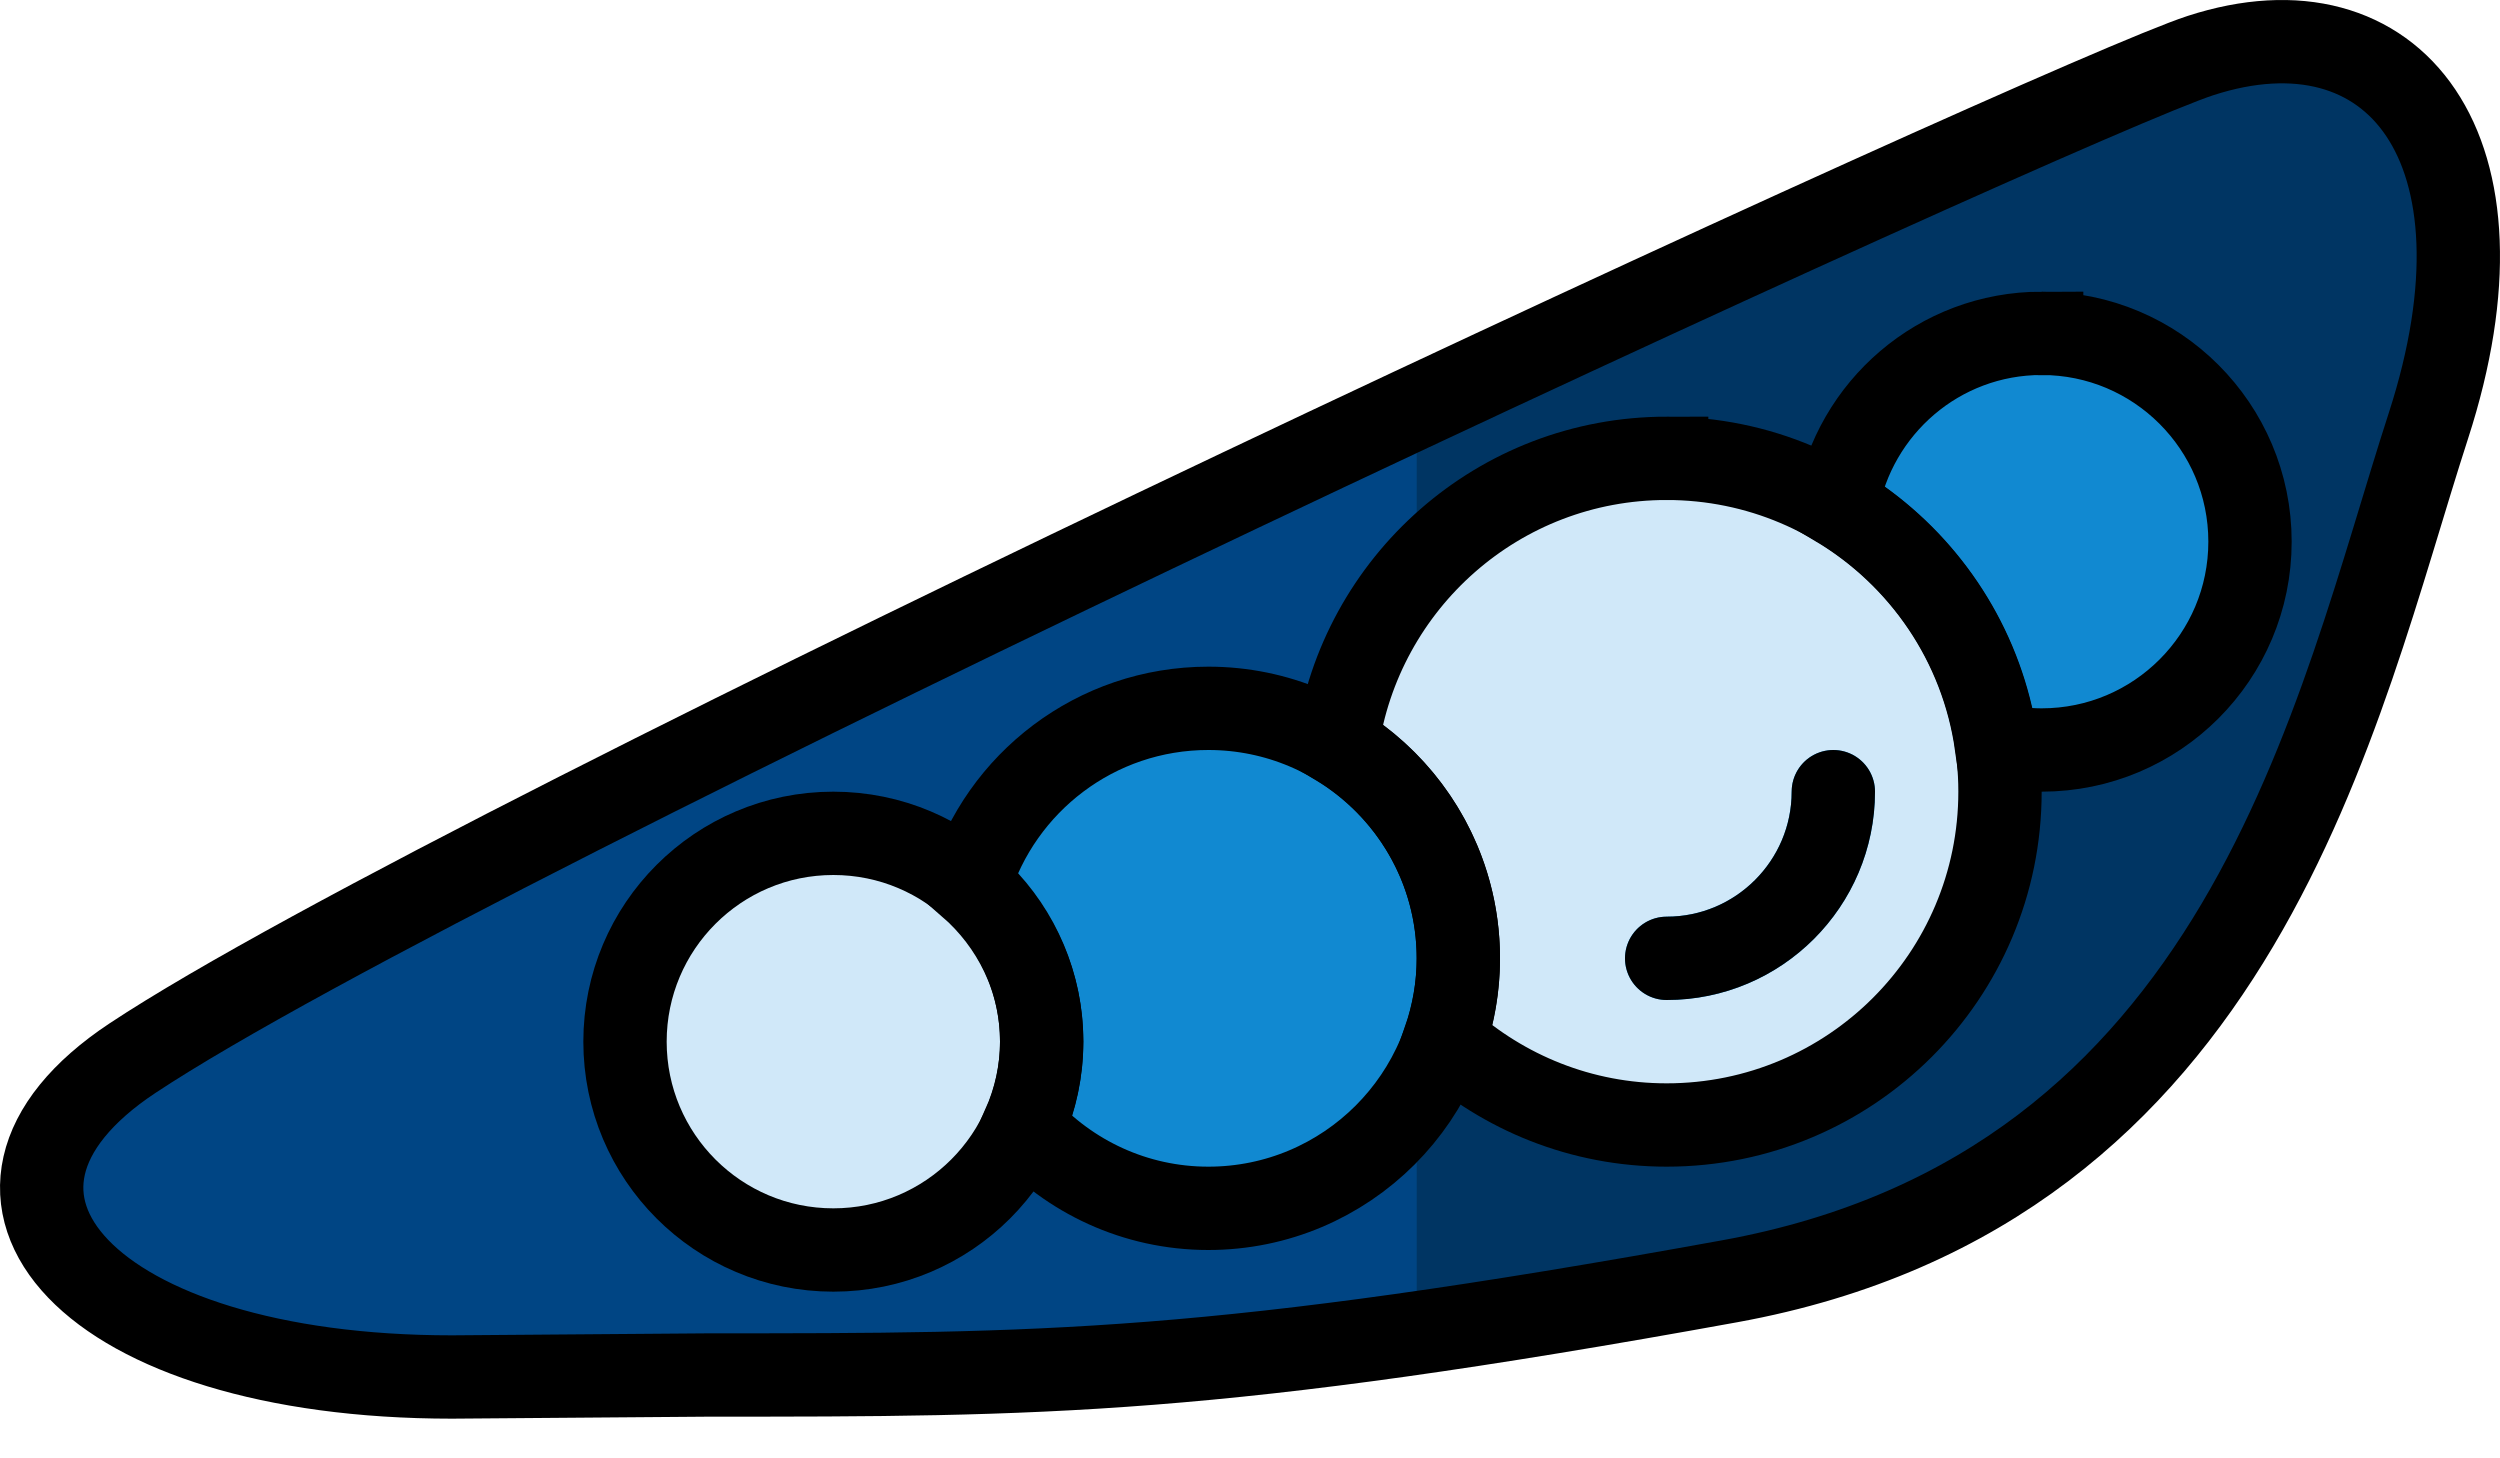
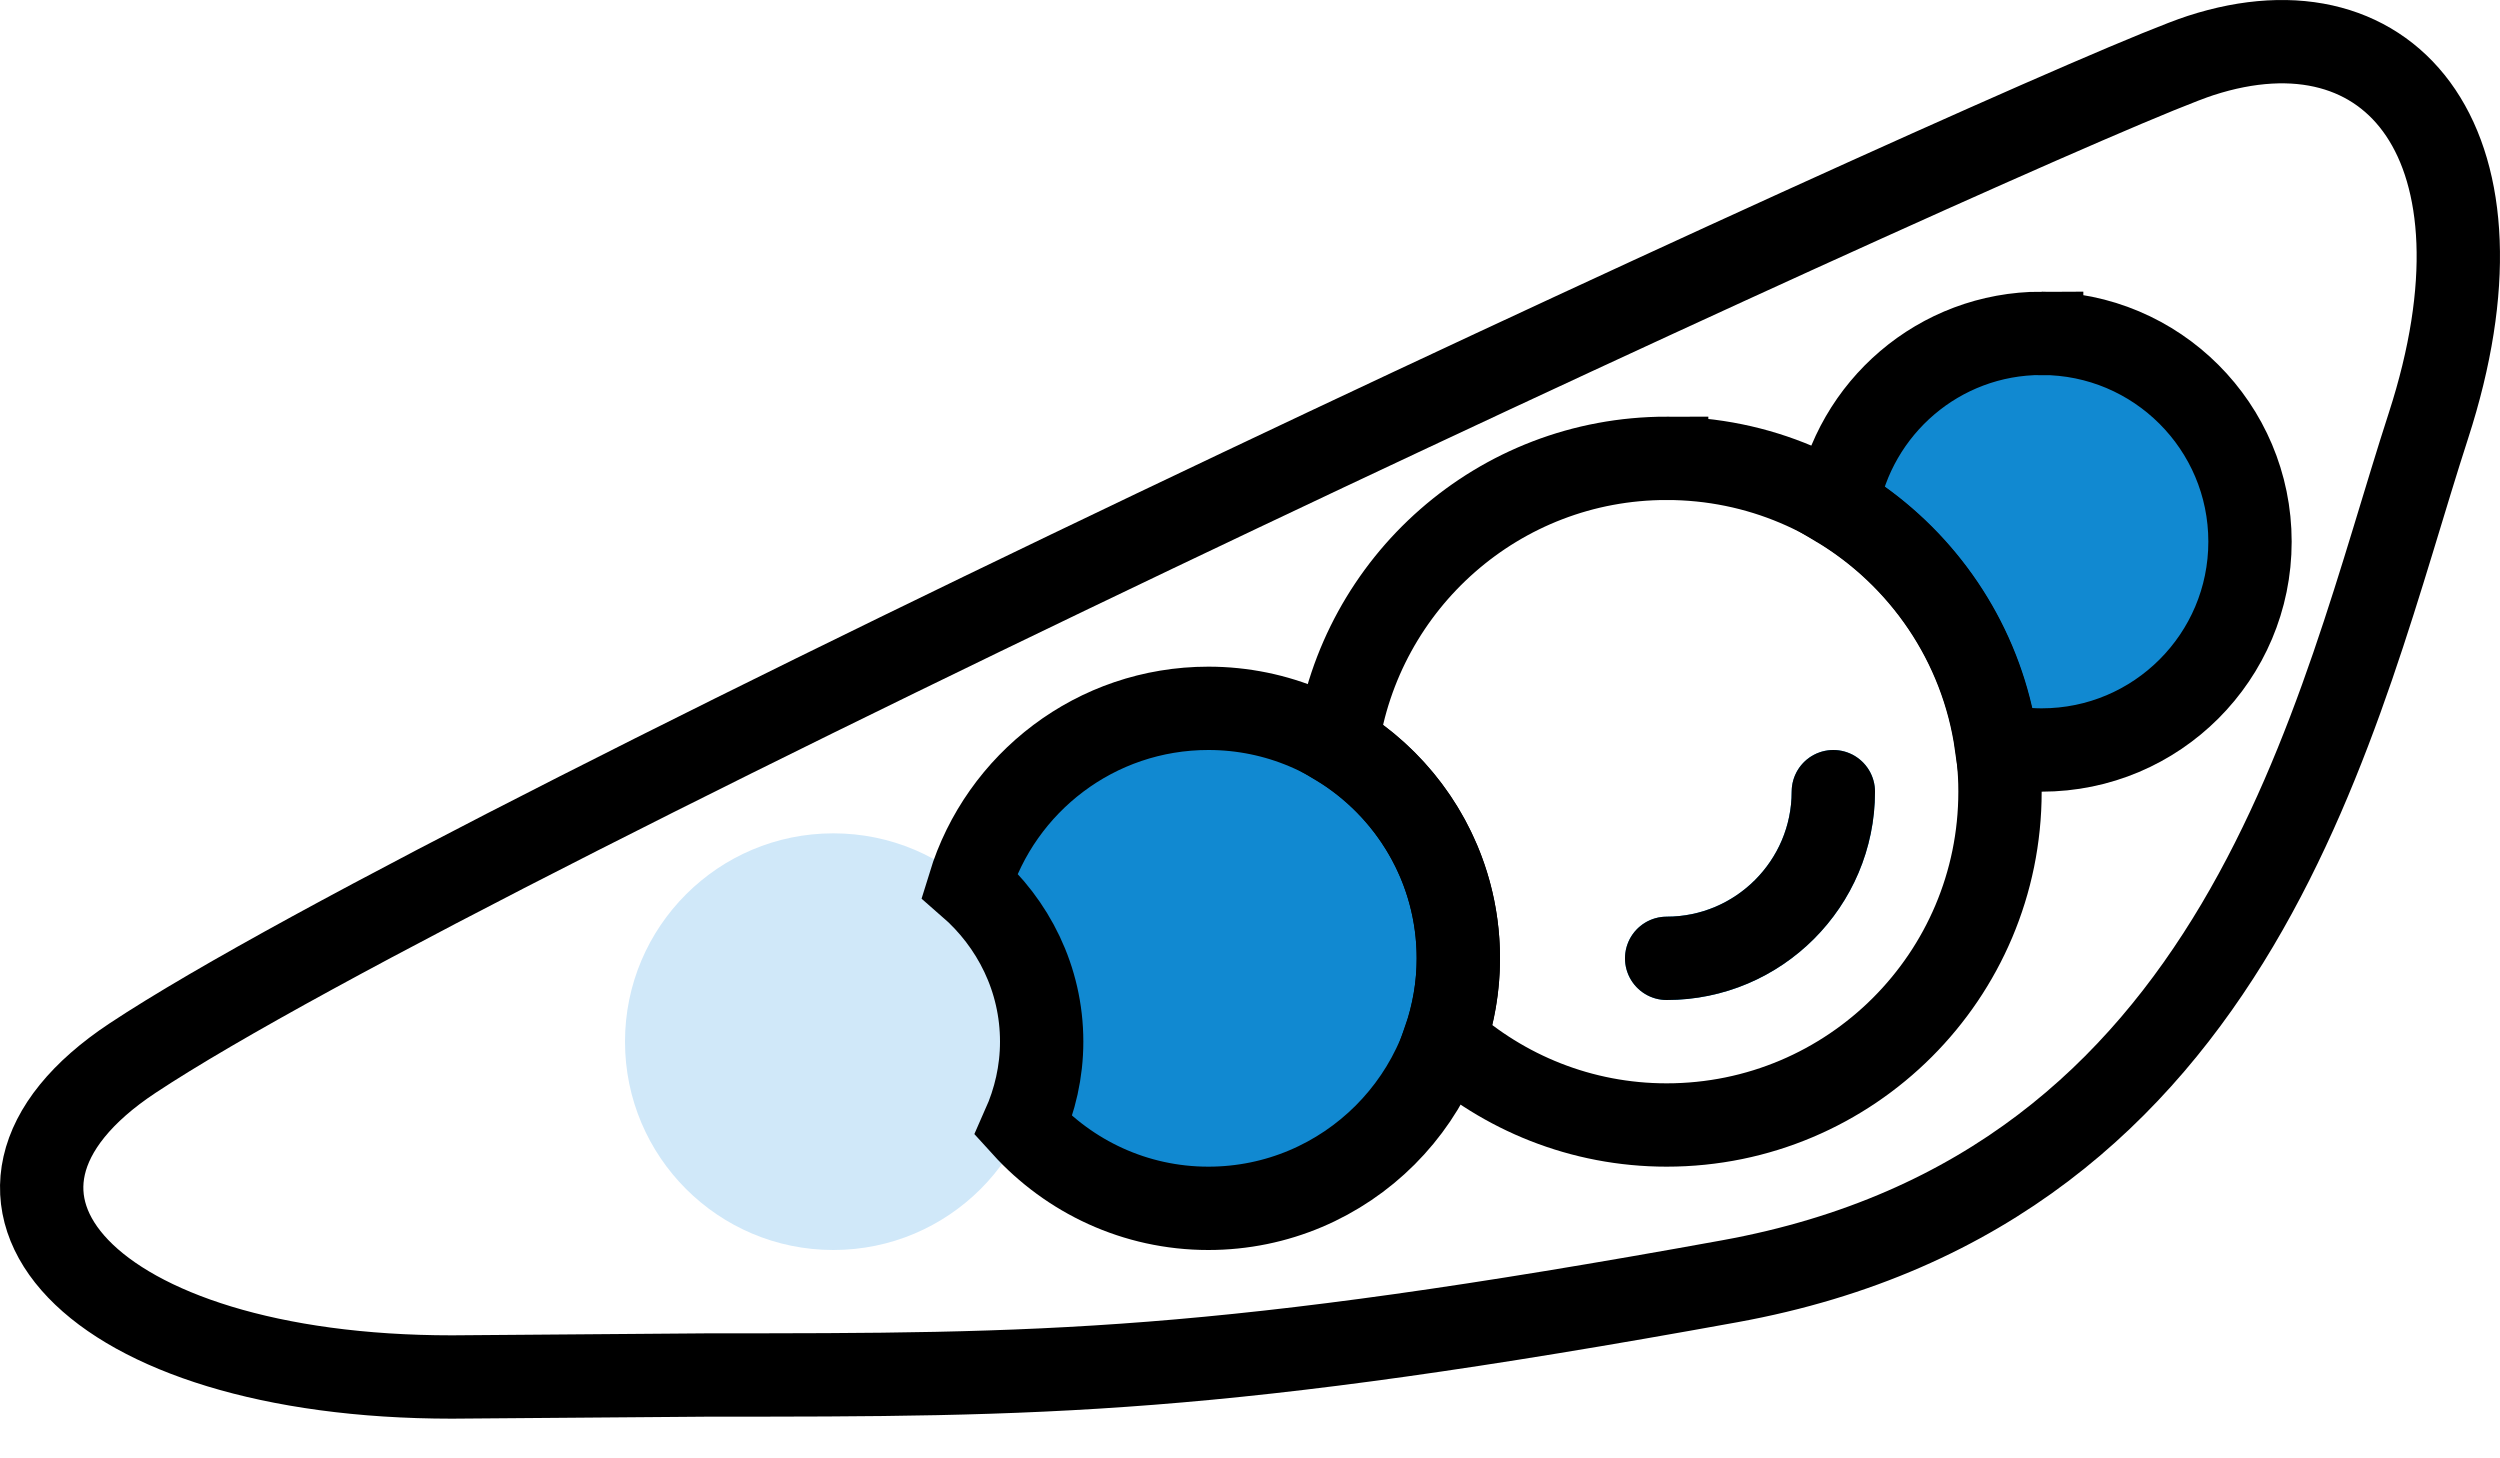
<svg xmlns="http://www.w3.org/2000/svg" height="35" viewBox="0 0 60 35" width="60">
  <title />
  <desc />
  <defs />
  <g fill="none" fill-rule="evenodd" id="Page-1" stroke="none" stroke-width="1">
    <g id="Icons" transform="translate(-960, -476)">
      <g id="18--Headlight--(car,-part,-vehicle)" transform="translate(961, 477)">
-         <path d="M16 32 9.847 32.048c-8.749.0-12.618-4.375-7.663-7.655C10.266 19.042 48.439 1.429 51.814.333c4.637-1.506 7.633 2.21 5.468 8.886C55.069 16.043 52.857 27.506 40.515 29.75 28.172 31.995 24 32 16 32" fill="#004584" id="Fill-41" />
-         <path d="M51.815.333c-1.468.477-9.52 4.079-18.814 8.437V30.99C35.16 30.681 37.605 30.28 40.514 29.75c12.343-2.243 14.555-13.707 16.768-20.531C59.447 2.543 56.452-1.173 51.815.333" fill="#003563" id="Fill-43" />
        <path d="M24 24c0 2.761-2.238 5-5 5s-5-2.239-5-5 2.238-5 5-5 5 2.239 5 5" fill="#d0e8f9" id="Fill-236" />
        <path d="M48 7c-2.464.0-4.5 1.786-4.912 4.132 2.032 1.213 3.478 3.297 3.823 5.742C47.263 16.952 47.625 17 48 17c2.762.0 5-2.239 5-5s-2.238-5-5-5" fill="#1189d1" id="Fill-237" />
-         <path d="M39 10c-4.031.0-7.357 2.985-7.91 6.864C32.831 17.914 34 19.818 34 22 34 22.685 33.88 23.34 33.669 23.953 35.084 25.222 36.949 26 39 26c4.418.0 8-3.582 8-8s-3.582-8-8-8" fill="#d0e8f9" id="Fill-238" />
        <path d="M39 23C38.447 23 38 22.552 38 22S38.447 21 39 21c1.654.0 3-1.346 3-3C42 17.448 42.447 17 43 17s1 .448 1 1c0 2.757-2.243 5-5 5" fill="#1189d1" id="Fill-239" />
        <path d="M28 16c-2.701.0-4.984 1.785-5.736 4.24C23.318 21.157 24 22.492 24 24 24 24.724 23.839 25.407 23.563 26.028 24.66 27.236 26.239 28 28 28c3.313.0 6-2.687 6-6s-2.687-6-6-6" fill="#1189d1" id="Fill-240" />
        <path d="M16 32 9.847 32.048c-8.749.0-12.618-4.375-7.663-7.655C10.266 19.042 48.439 1.429 51.814.333c4.637-1.506 7.633 2.21 5.468 8.886C55.069 16.043 52.857 27.506 40.515 29.75 28.172 31.995 24 32 16 32z" id="Stroke-691" stroke="#000" stroke-width="2" />
-         <path d="M24 24c0 2.761-2.238 5-5 5s-5-2.239-5-5 2.238-5 5-5 5 2.239 5 5z" id="Stroke-692" stroke="#000" stroke-width="2" />
        <path d="M48 7c-2.464.0-4.5 1.786-4.912 4.132 2.032 1.213 3.478 3.297 3.823 5.742C47.263 16.952 47.625 17 48 17c2.762.0 5-2.239 5-5s-2.238-5-5-5z" id="Stroke-693" stroke="#000" stroke-width="2" />
        <path d="M39 10c-4.031.0-7.357 2.985-7.91 6.864C32.831 17.914 34 19.818 34 22 34 22.685 33.88 23.34 33.669 23.953 35.084 25.222 36.949 26 39 26c4.418.0 8-3.582 8-8s-3.582-8-8-8z" id="Stroke-694" stroke="#000" stroke-width="2" />
        <path d="M43 18c0 2.206-1.794 4-4 4" id="Stroke-695" stroke="#000" stroke-linecap="round" stroke-linejoin="round" stroke-width="2" />
        <path d="M28 16c-2.701.0-4.984 1.785-5.736 4.24C23.318 21.157 24 22.492 24 24 24 24.724 23.839 25.407 23.563 26.028 24.66 27.236 26.239 28 28 28c3.313.0 6-2.687 6-6s-2.687-6-6-6z" id="Stroke-696" stroke="#000" stroke-width="2" />
      </g>
    </g>
  </g>
</svg>